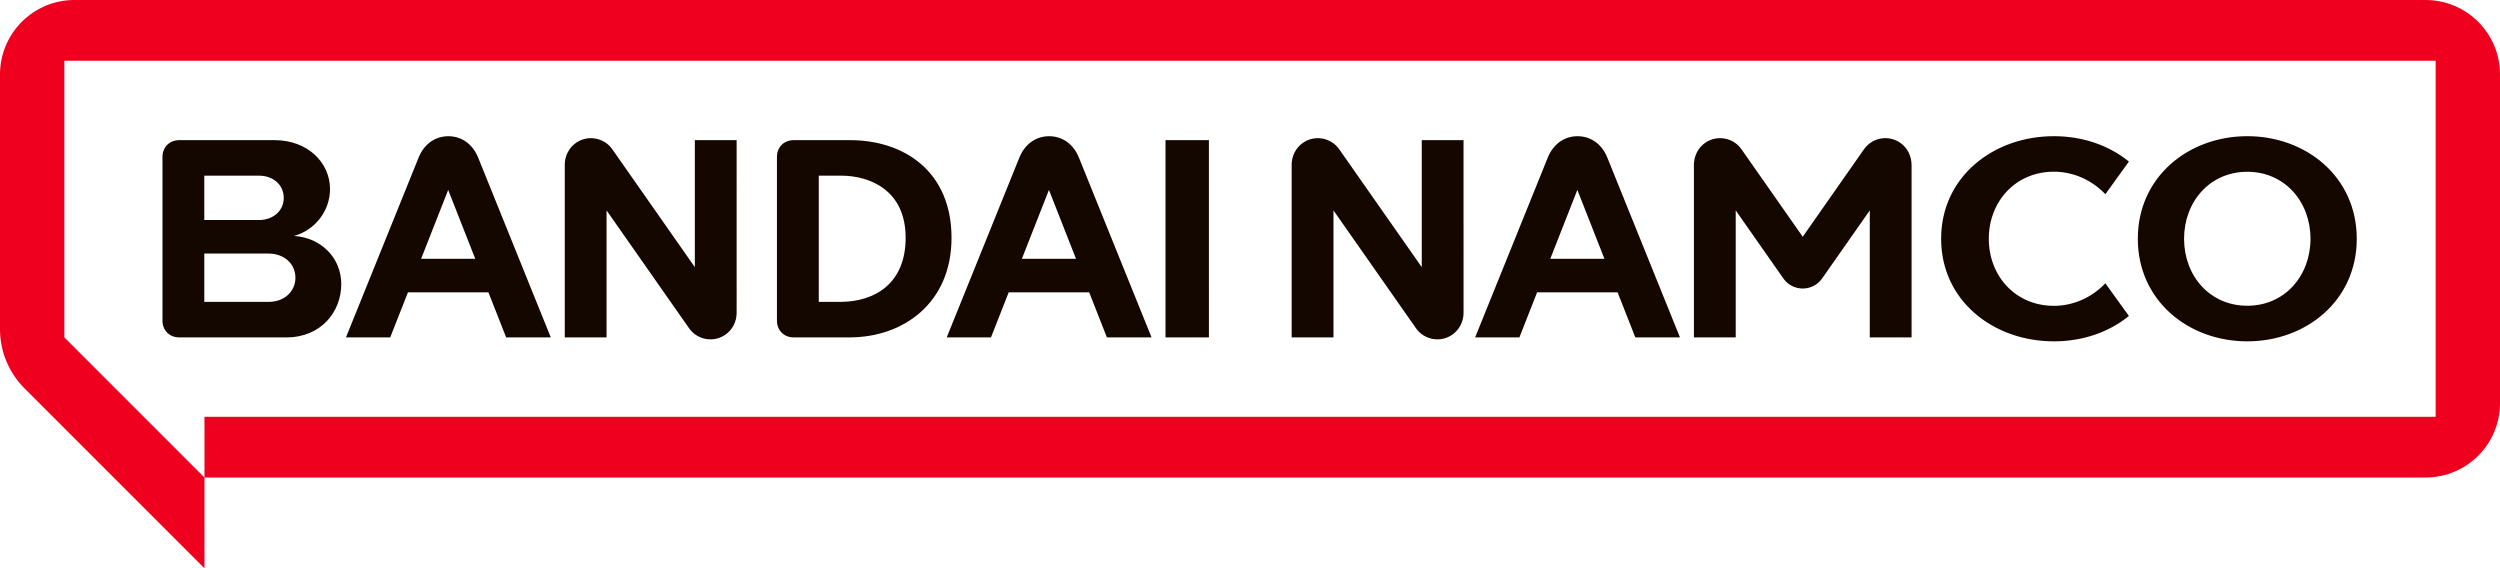
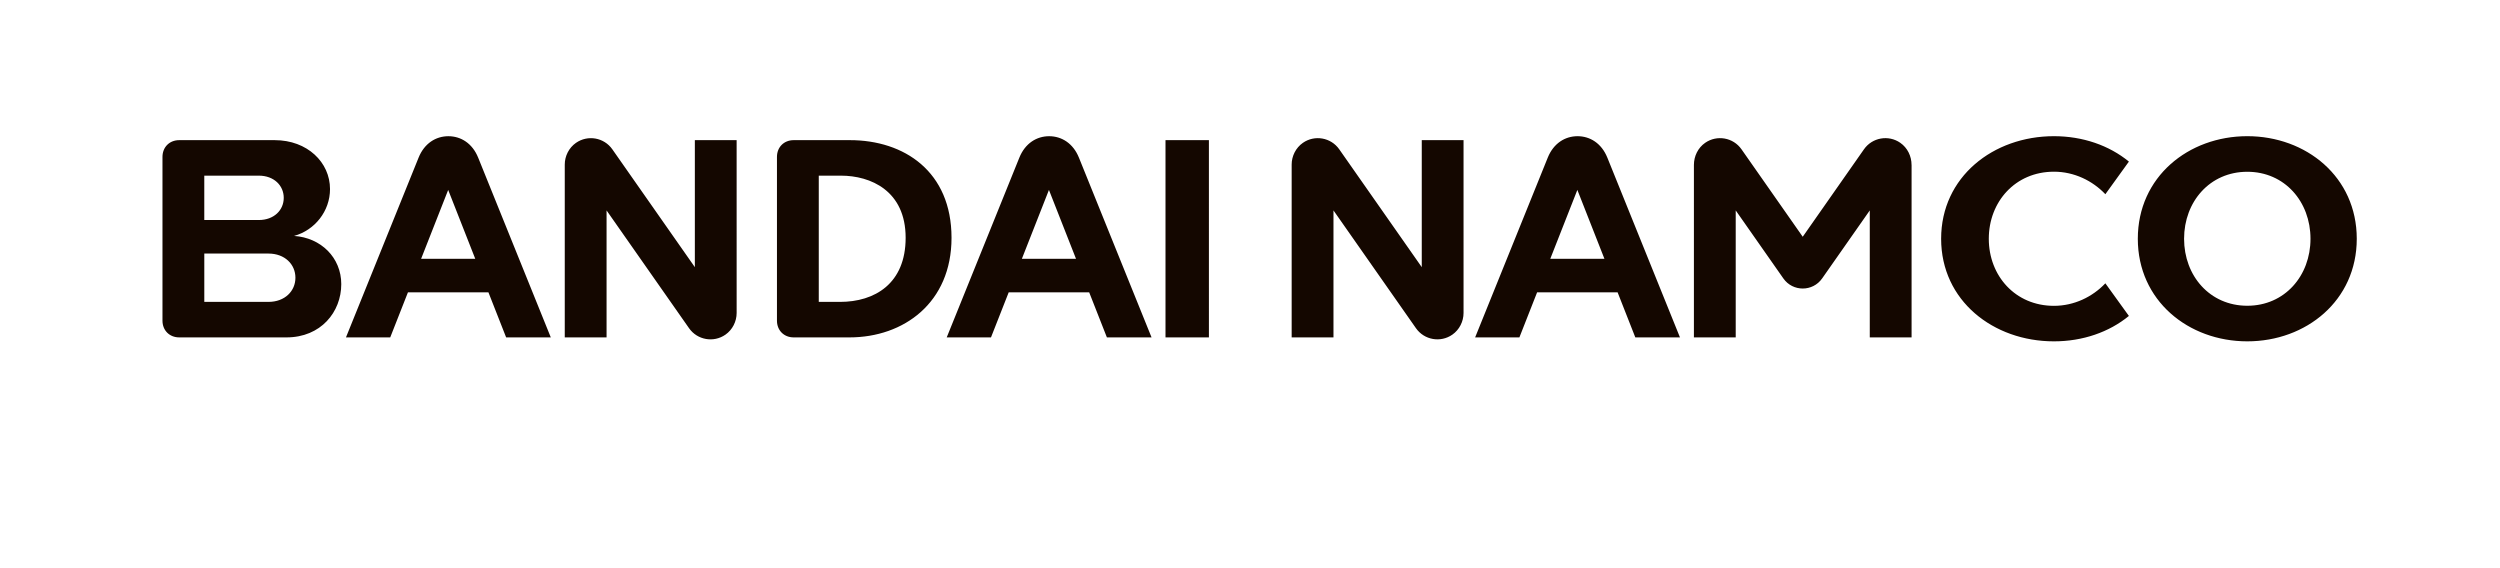
<svg xmlns="http://www.w3.org/2000/svg" id="_レイヤー_2" data-name="レイヤー 2" viewBox="0 0 1870.48 425.2">
  <defs>
    <style>
      .cls-1 {
        fill: #ef001e;
      }

      .cls-1, .cls-2 {
        stroke-width: 0px;
      }

      .cls-2 {
        fill: #140700;
      }
    </style>
  </defs>
  <g id="_レイヤー_1-2" data-name="レイヤー 1">
    <g>
-       <path class="cls-1" d="m1814.78,0H55.7C24.94,0,0,24.94,0,55.7v190.61c0,16.59,6.59,32.5,18.32,44.23l134.66,134.66v-67.92h1661.8c30.76,0,55.7-24.94,55.7-55.7V55.7c0-30.76-24.94-55.7-55.7-55.7Zm7.55,311.85H152.98v45.42l-104.84-104.84V45.42h1774.19v266.42Z" />
      <path class="cls-2" d="m1430.23,123.39v129.04s-31.28,0-31.28,0v-95s-26.73,38.17-35.64,50.89c-7.05,10.07-21.96,10.07-29.02,0-8.91-12.72-35.64-50.89-35.64-50.89v95h-31.28V123.39c0-6.53,3.06-12.82,8.43-16.54,8.85-6.13,21-3.97,27.18,4.86,11.45,16.36,45.81,65.43,45.81,65.43,0,0,34.36-49.07,45.81-65.43,6.18-8.83,18.33-11,27.18-4.86,5.37,3.72,8.43,10.01,8.43,16.54Zm-366.48,76.49s-46.3-66.12-61.73-88.16c-6.2-8.86-18.41-11.01-27.26-4.81-5.23,3.66-8.35,9.83-8.35,16.21,0,32.37,0,129.31,0,129.31h31.28v-95s46.28,66.09,61.71,88.12c6.2,8.86,18.41,11.01,27.26,4.81h0c5.23-3.66,8.35-9.83,8.35-16.21V104.84h-31.26v95.04Zm472.97-71.42c15.17,0,28.88,6.73,38.49,16.85l17.61-24.41c-14.82-12.15-34.57-19.01-56.09-19.01-45.35,0-84.39,30.42-84.39,76.75s39.04,76.75,84.39,76.75c21.52,0,41.27-6.86,56.09-19.01l-17.61-24.41c-9.61,10.12-23.32,16.85-38.49,16.85-28.9,0-48.72-22.47-48.72-50.18s19.82-50.18,48.72-50.18Zm226.59,50.18c0,46.32-37.9,76.75-81.91,76.75s-81.91-30.42-81.91-76.75,37.9-76.75,81.91-76.75,81.91,30.42,81.91,76.75Zm-34.62,0c0-27.71-19.24-50.12-47.29-50.12s-47.29,22.41-47.29,50.12,19.24,50.12,47.29,50.12,47.29-22.41,47.29-50.12Zm-526.1-60.72c13.59,33.63,54.35,134.52,54.35,134.52h-33.41l-13.25-33.71h-60.23l-13.25,33.71h-33.12s40.76-100.89,54.35-134.52c4.32-10.68,12.92-16.02,22.28-16.02s17.97,5.34,22.28,16.02Zm-2.17,75.72l-20.26-51.55-20.26,51.55h40.51Zm-945.09,18.95c0,20.79-15.23,39.85-41.01,39.85h-80.22c-7.31,0-12.54-5.24-12.54-12.54,0-30.62,0-91.87,0-122.5,0-7.31,5.24-12.54,12.54-12.54h71.4c24.49,0,41.41,16.63,41.41,36.6,0,16.54-11.38,30.77-26.91,35.07,20.03,1.28,35.33,16.15,35.33,36.06Zm-102.49-47.97h40.78c11.41,0,18.67-7.43,18.67-16.6h0c0-9.17-7.26-16.6-18.67-16.6h-40.78v33.21Zm68.19,43.17c0-9.99-7.93-18.08-20.16-18.08h-48.02v36.16h48.02c12.23,0,20.16-8.09,20.16-18.08Zm298.85-7.9s-46.3-66.12-61.73-88.16c-6.2-8.86-18.41-11.01-27.26-4.81-5.23,3.66-8.35,9.83-8.35,16.21,0,32.37,0,129.31,0,129.31h31.28v-95s46.28,66.09,61.71,88.12c6.2,8.86,18.41,11.01,27.26,4.81h0c5.23-3.66,8.35-9.83,8.35-16.21V104.84h-31.26v95.04Zm352.14,52.55h32.47V104.84h-32.47v147.59Zm-160.1-74.53c0,48.63-35.78,74.53-76.38,74.53h-41.69c-7.31,0-12.54-5.24-12.54-12.54v-122.5c0-7.31,5.24-12.54,12.54-12.54h42.06c40.6,0,76.01,23.45,76.01,73.06Zm-34.33,0c0-35.26-26.26-46.49-48.41-46.49h-16.59v94.46h15.85c26.08,0,49.15-13.69,49.15-47.97Zm-319.84-59.98c13.59,33.63,54.35,134.52,54.35,134.52h-33.41l-13.25-33.71h-60.23l-13.25,33.71h-33.12s40.76-100.89,54.35-134.52c4.32-10.68,12.92-16.02,22.28-16.02s17.97,5.34,22.28,16.02Zm-2.17,75.72l-20.26-51.55-20.26,51.55h40.51Zm451.65-75.72c13.59,33.63,54.35,134.52,54.35,134.52h-33.41l-13.25-33.71h-60.23l-13.25,33.71h-33.12s40.76-100.89,54.35-134.52c4.32-10.68,12.92-16.02,22.28-16.02s17.97,5.34,22.28,16.02Zm-2.17,75.72l-20.26-51.55-20.26,51.55h40.51Z" />
    </g>
  </g>
</svg>